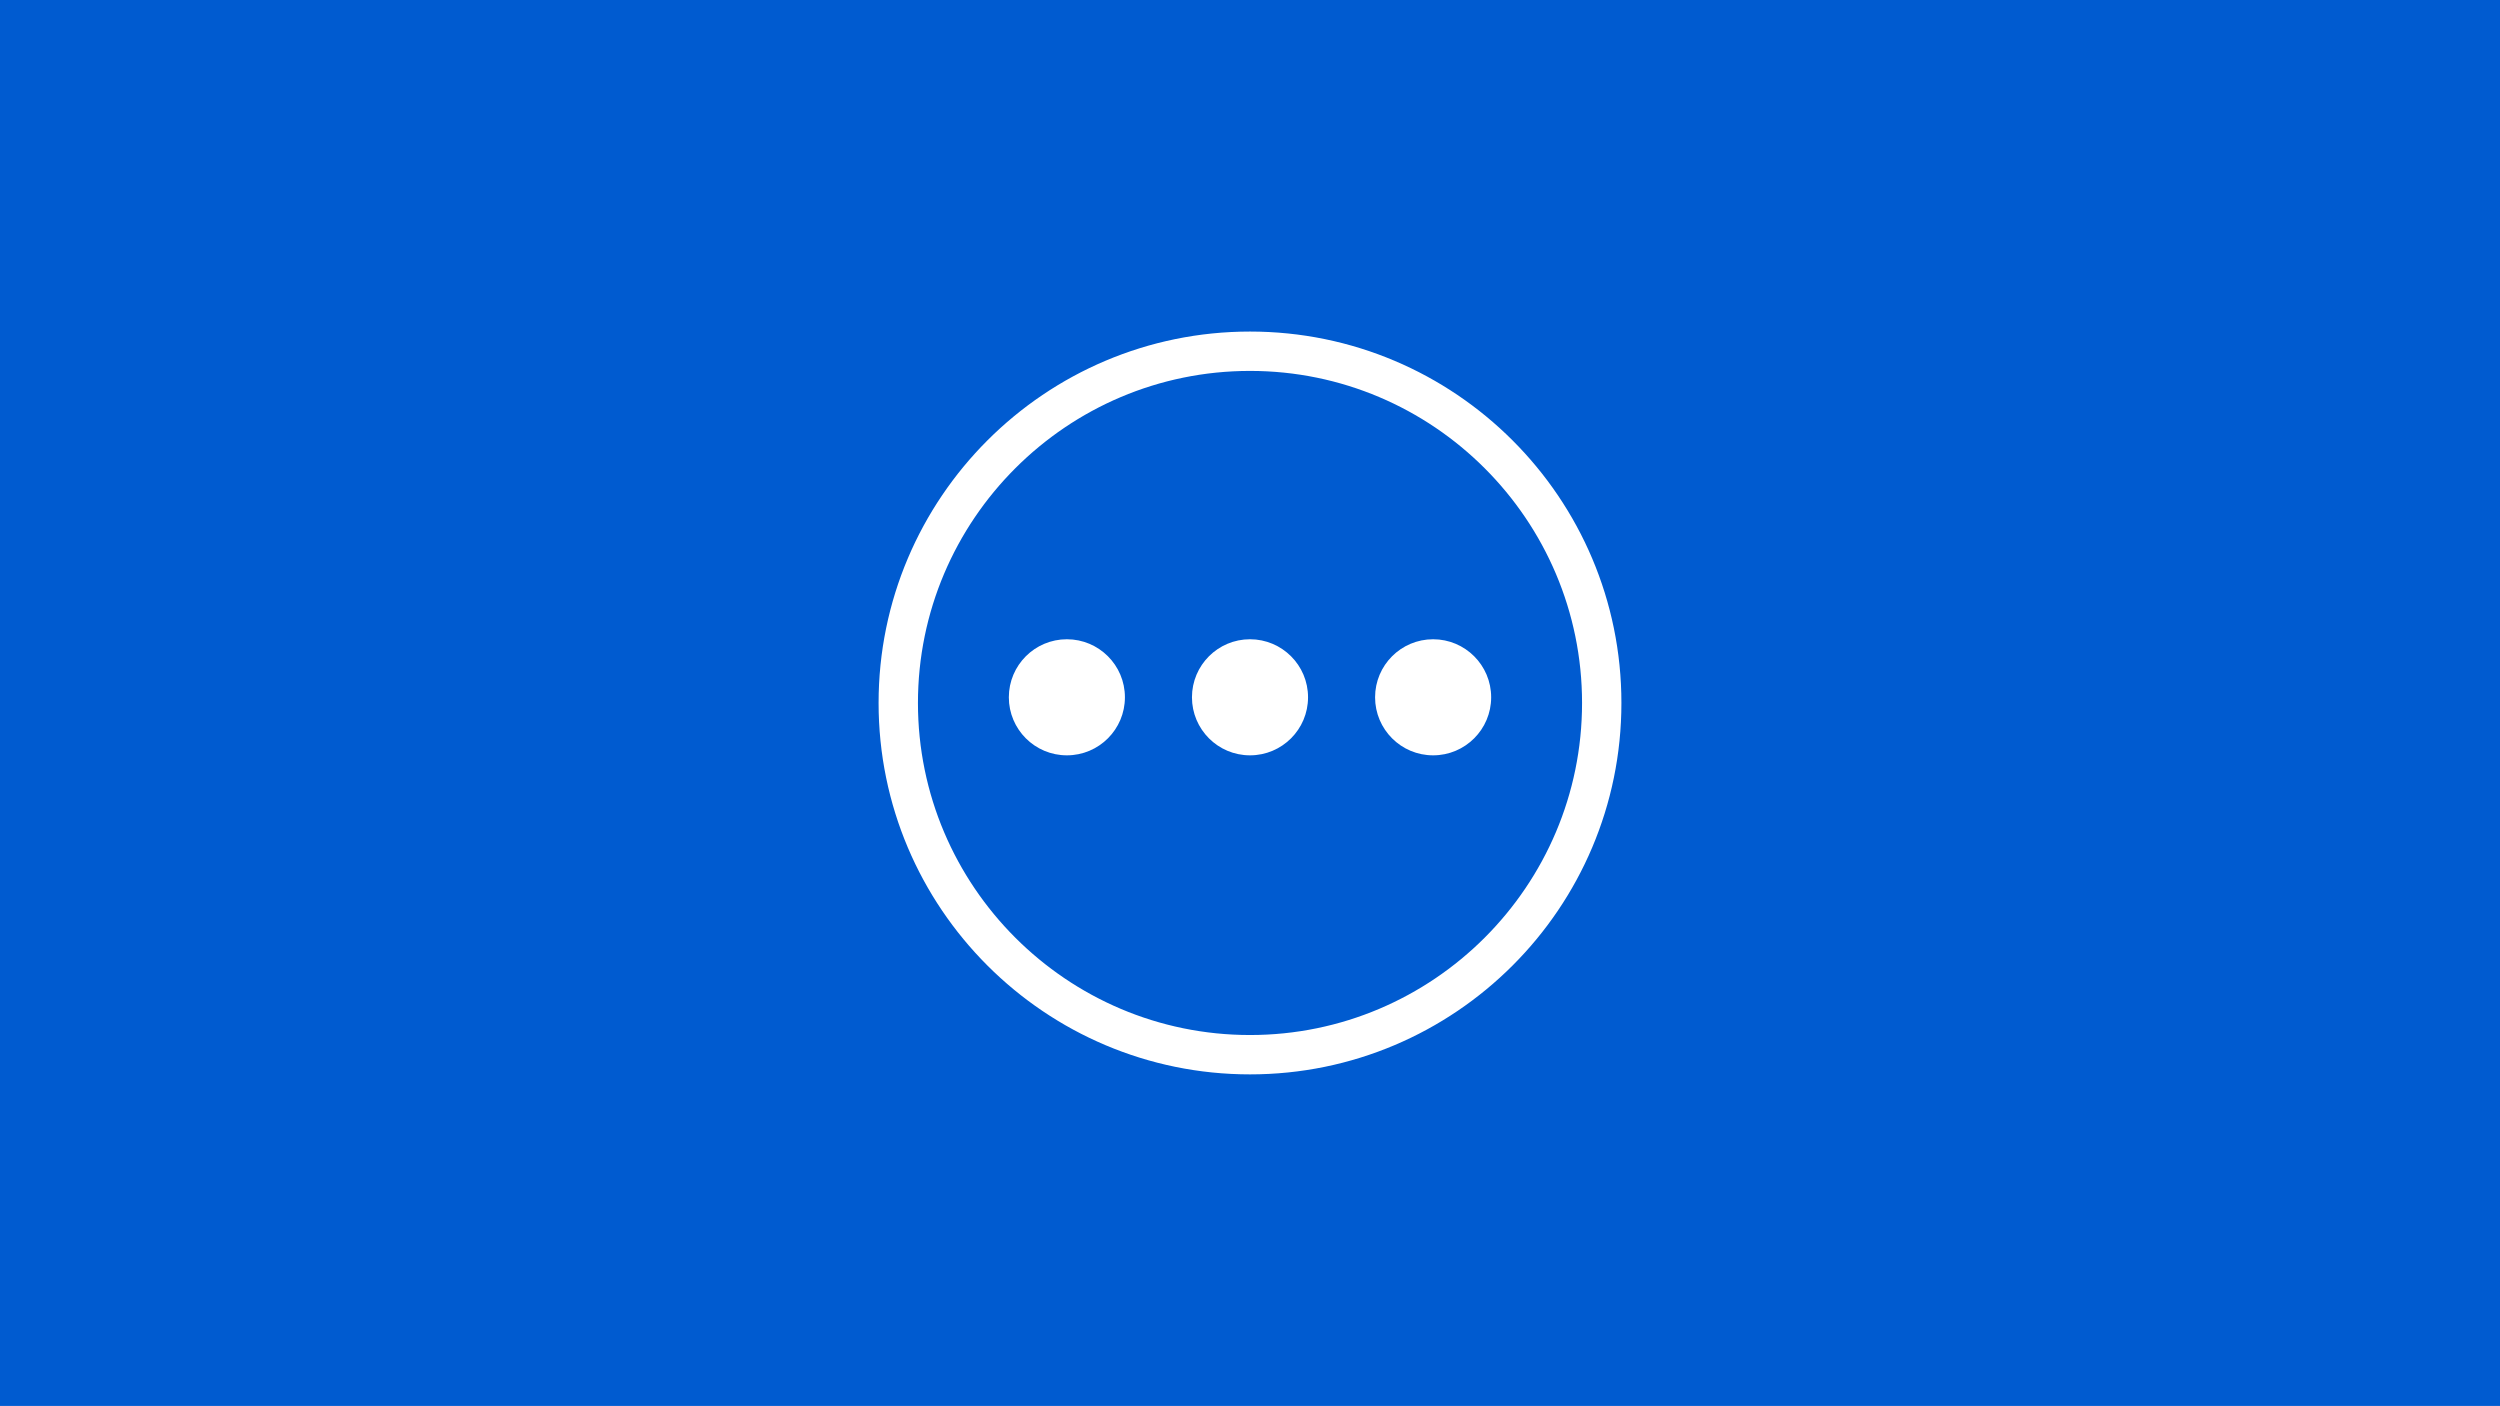
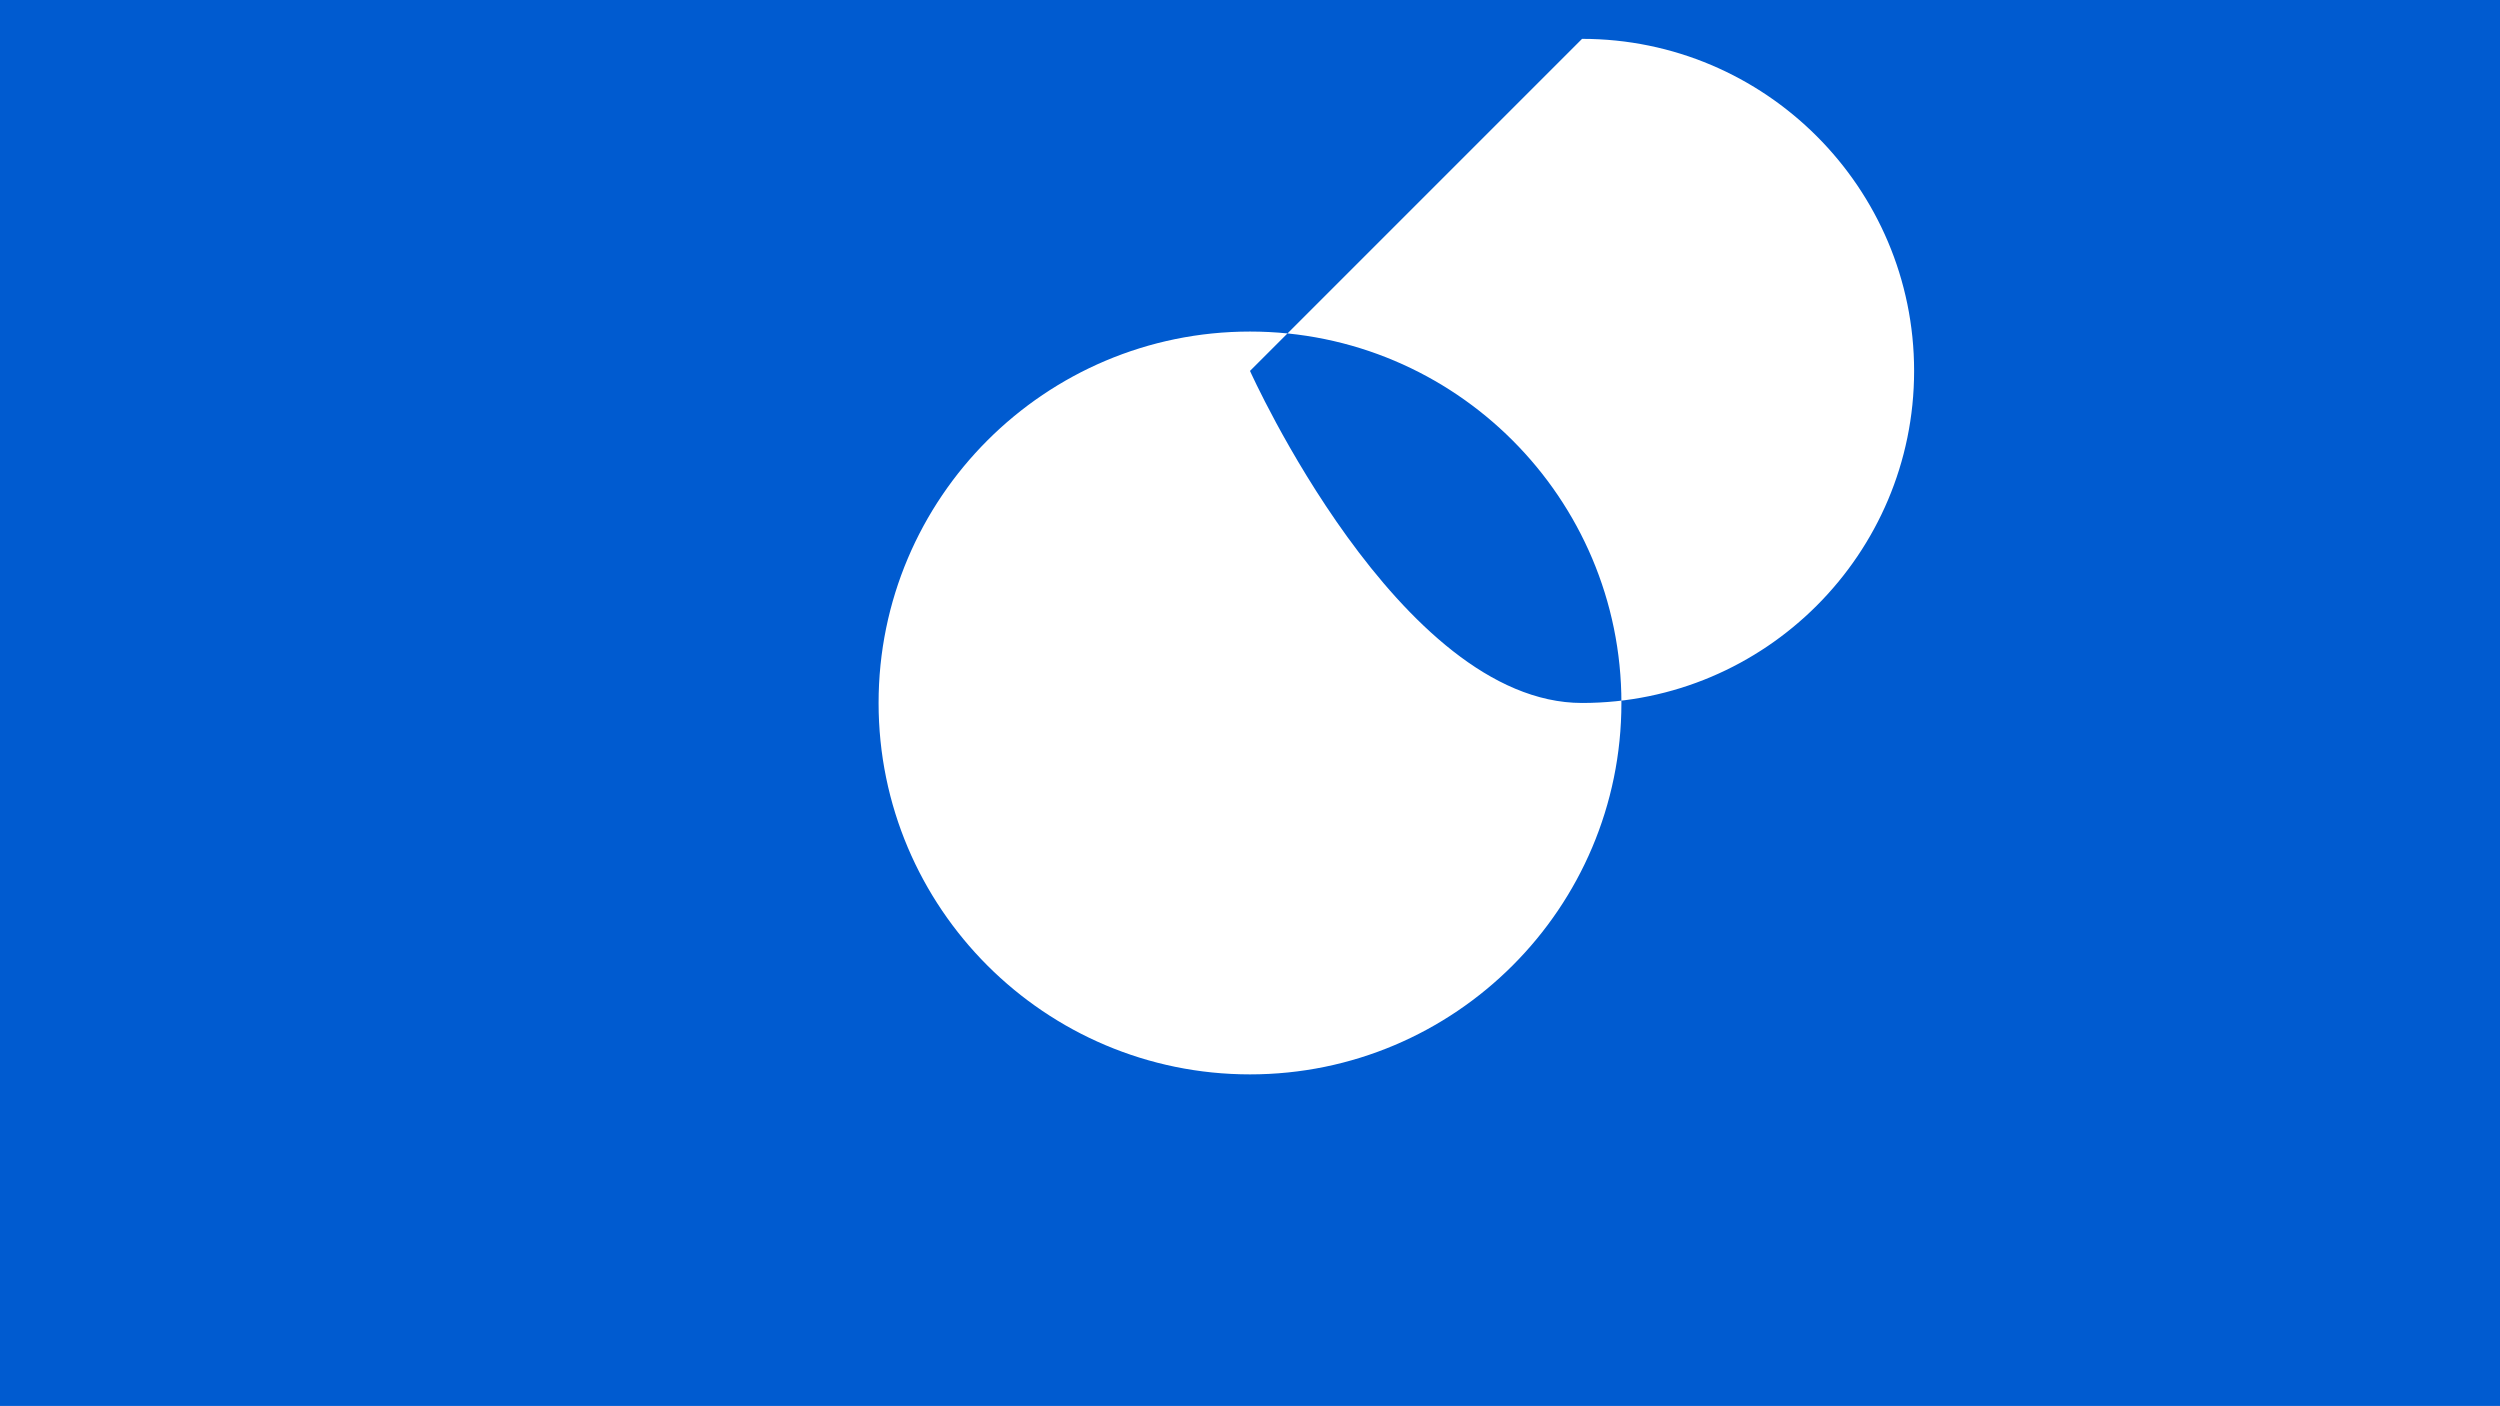
<svg xmlns="http://www.w3.org/2000/svg" id="Layer_1" version="1.1" viewBox="0 0 1499 843">
  <defs>
    <style>
      .st0 {
        fill: #005bd0;
      }

      .st1 {
        fill: #fff;
      }
    </style>
  </defs>
  <rect class="st0" x="0" y="0" width="1499.1" height="843.1" />
  <g>
-     <path class="st1" d="M749.5,644.2c-122.9,0-222.7-99.8-222.7-222.7s99.8-222.7,222.7-222.7,222.7,99.8,222.7,222.7-99.8,222.7-222.7,222.7ZM749.5,222.4c-109.8,0-199.1,89.3-199.1,199.1s89.3,199.1,199.1,199.1,199.1-89.3,199.1-199.1-89.3-199.1-199.1-199.1Z" />
-     <circle class="st1" cx="639.7" cy="418.1" r="34.8" />
+     <path class="st1" d="M749.5,644.2c-122.9,0-222.7-99.8-222.7-222.7s99.8-222.7,222.7-222.7,222.7,99.8,222.7,222.7-99.8,222.7-222.7,222.7ZM749.5,222.4s89.3,199.1,199.1,199.1,199.1-89.3,199.1-199.1-89.3-199.1-199.1-199.1Z" />
    <circle class="st1" cx="749.5" cy="418.1" r="34.8" />
-     <circle class="st1" cx="859.3" cy="418.1" r="34.8" />
  </g>
</svg>